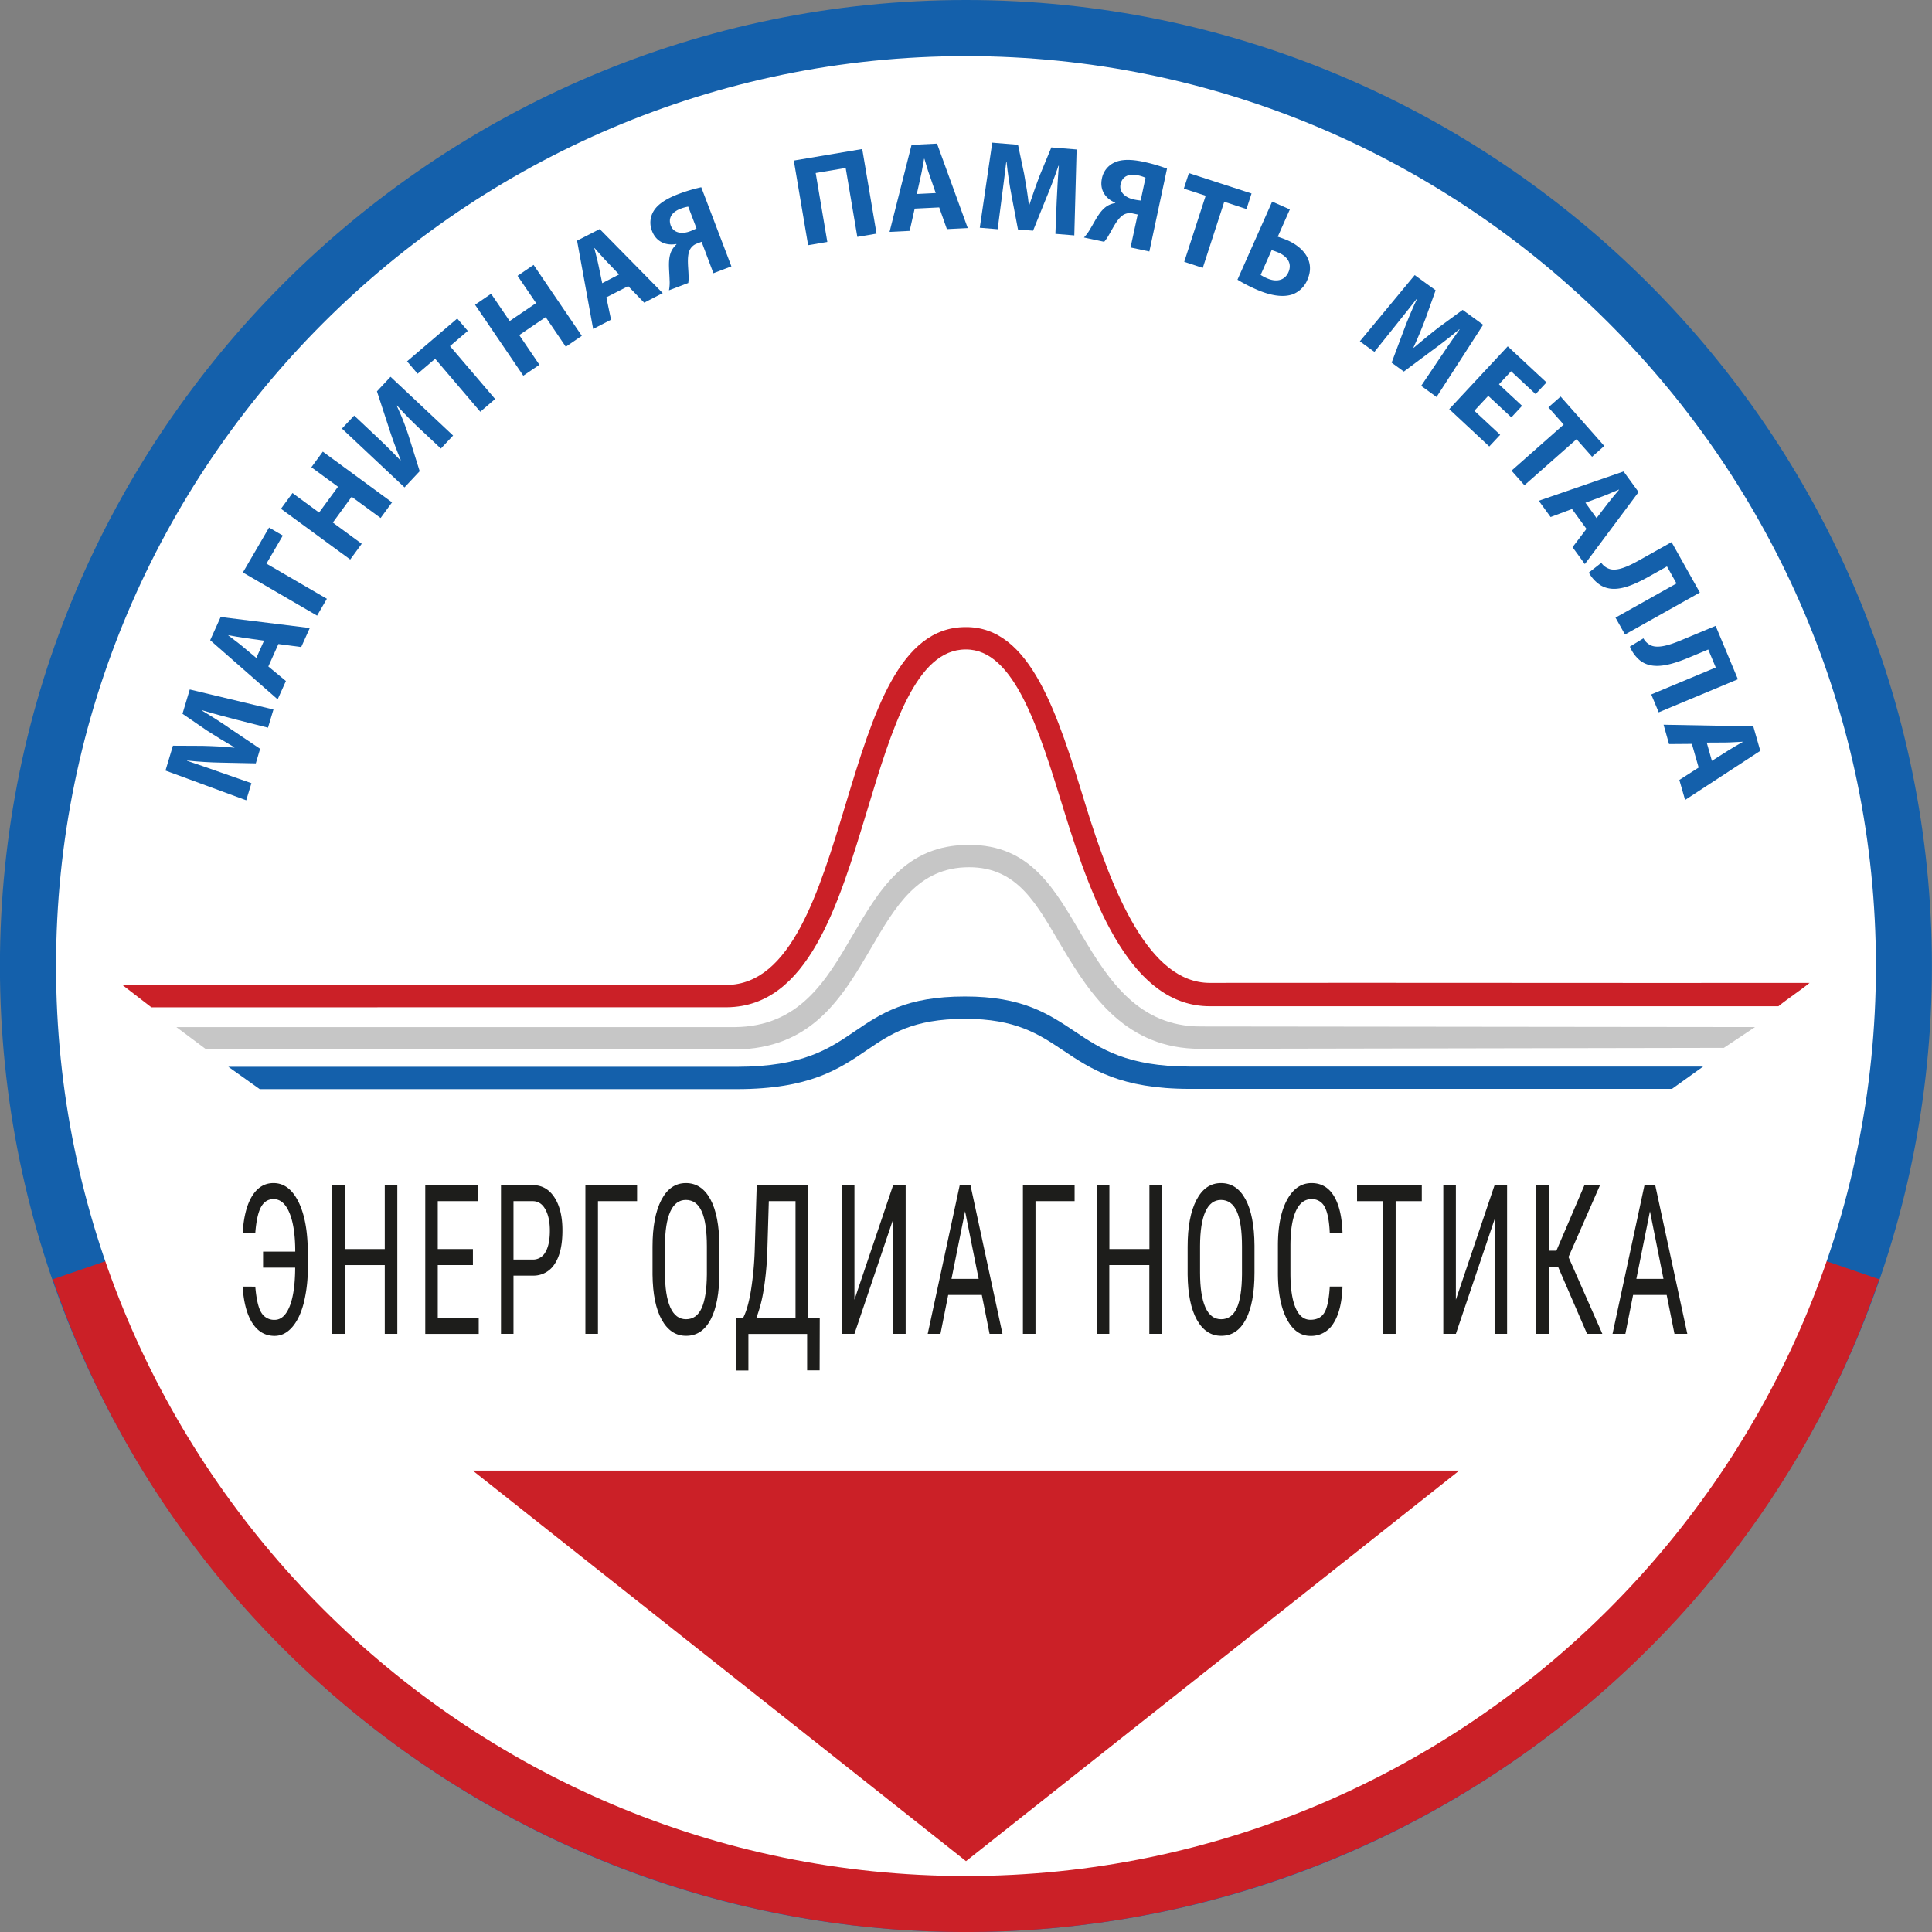
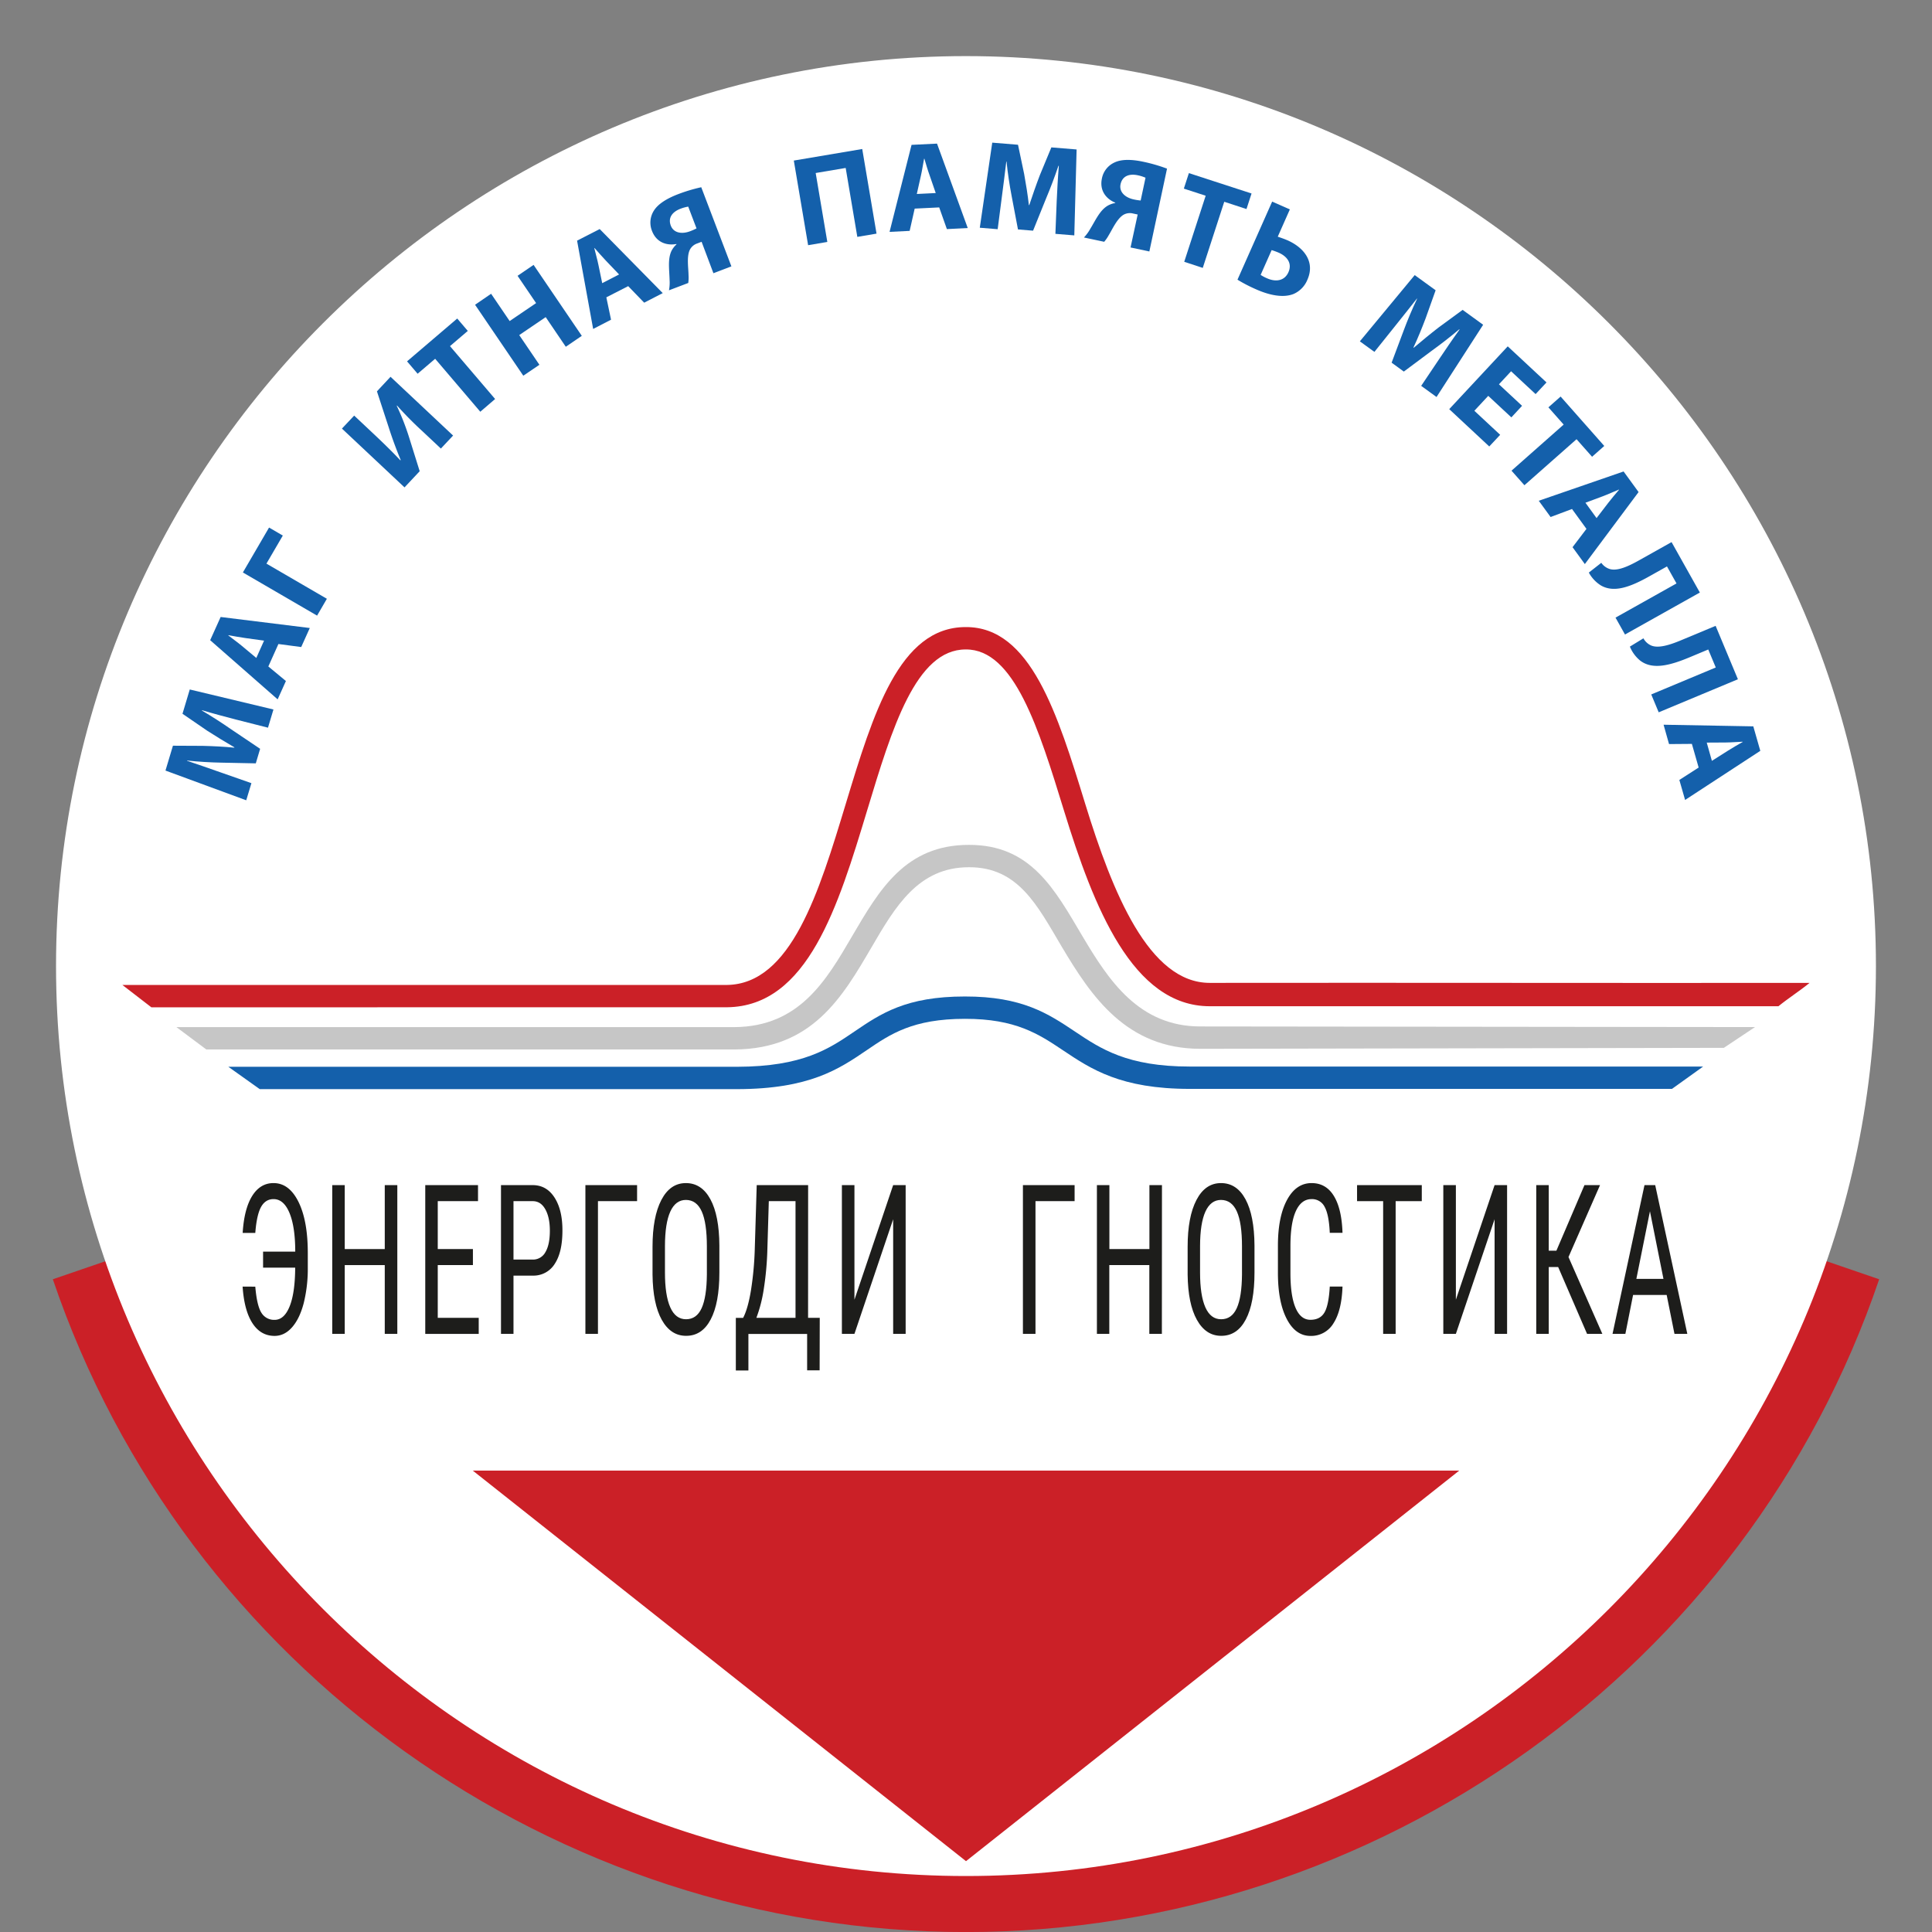
<svg xmlns="http://www.w3.org/2000/svg" id="Слой_1" data-name="Слой 1" viewBox="0 0 1062 1062.03">
  <rect x="0" y="0" width="1062" height="1062.03" fill="#808080" stroke="none" />
  <defs>
    <style>.cls-1,.cls-5{fill:#1460ab;}.cls-1,.cls-2,.cls-3{fill-rule:evenodd;}.cls-2,.cls-6{fill:#cb2027;}.cls-3{fill:#fff;}.cls-4{fill:#c6c6c6;}.cls-7{fill:#1d1d1b;}</style>
  </defs>
  <title>logo-rus-lg</title>
-   <path class="cls-1" d="M541,9.09c292.47,0,531,238.54,531,531s-238.54,531-531,531S10,832.55,10,540.09,248.58,9.09,541,9.09Z" transform="translate(-10.04 -9.09)" />
  <path class="cls-2" d="M541,540.13l502,172.16c-72.6,213.65-275.88,358.83-502,358.83S111.65,925.94,39.08,712.29Z" transform="translate(-10.04 -9.09)" />
  <path class="cls-3" d="M541,39.93c275.53,0,500.22,224.7,500.22,500.2S816.56,1040.32,541,1040.32,40.84,815.62,40.84,540.13,265.55,39.93,541,39.93Z" transform="translate(-10.04 -9.09)" />
  <polygon class="cls-2" points="531 1023.06 259.86 808.36 802.14 808.36 531 1023.06" />
  <path class="cls-4" d="M107,573.68H413.76c35.65-.24,50.44-25.58,64.66-49.95,15-25.6,29.31-50.23,64.18-50.22h0c34.16-.13,47.22,24.49,62.45,50.19,14.41,24.27,31,49.63,64.85,49.62l304.86.34-8.57,5.71-8.56,5.71-287.73.53c-40.78,0-60.1-29-76.27-56.2-13.41-22.62-23.84-43.72-51-43.61h0c-27.82,0-40.47,21.63-53.58,44.12-16,27.34-32.56,55.77-75.23,56.06H123.47Z" transform="translate(-10.04 -9.09)" />
  <path class="cls-5" d="M135.56,595.49H415.22c36.17-.09,50.61-9.93,64.49-19.38,14.46-9.82,28.35-19.28,60.71-19.26,31.6-.06,45.87,9.48,60.61,19.33,14.08,9.43,28.65,19.18,63.06,19.18H946.24l-17.13,12.28h-265c-38.05,0-54.24-10.82-69.86-21.28-13.15-8.78-25.84-17.28-53.81-17.23-28.62,0-41,8.39-53.79,17.12-15.43,10.5-31.49,21.44-71.41,21.53H152.83Z" transform="translate(-10.04 -9.09)" />
  <path class="cls-6" d="M93.25,562.8,77.32,550.51H409.58c35.37-.44,50.68-51.06,65.42-99.72,15-49.41,29.34-97,65.81-97h.06c35.73-.25,50.52,47.78,65.78,97.41,14.93,48.46,34.94,98.19,68.38,98.17,111-.14,218.77.13,329.73,0-5.23,4.28-11.89,8.56-17.13,12.84-105.73-.06-206.88.06-312.6,0-42.48,0-63.86-54.68-80.09-107.4-13.91-45.21-27.38-88.95-54.05-88.72h0c-27.38-.06-40.5,43.25-54.11,88.23-16,52.87-32.67,107.89-77,108.45" transform="translate(-10.04 -9.09)" />
  <path class="cls-7" d="M150.37,716.35q.9,10.56,3.4,14.41A8.12,8.12,0,0,0,161,734.6q5.25,0,8.24-7.39t3.06-21.3H154.65v-8.82h17.68q0-13.61-3.16-21.24t-8.78-7.62q-4.42,0-6.83,4.28c-1.6,2.86-2.67,7.62-3.19,14.31h-6.94q.82-13.26,5.23-20.33t11.73-7.07q8.6,0,13.72,10.33t5.12,28.13v7.69a78.81,78.81,0,0,1-2.23,19.8q-2.24,8.57-6.4,13.3T161,743.42q-7.67,0-12.2-7t-5.4-20.11Z" transform="translate(-10.04 -9.09)" />
  <path class="cls-7" d="M228.44,742.3h-6.9V704.5h-22v37.8h-6.87V660.54h6.87v35.15h22V660.54h6.9Z" transform="translate(-10.04 -9.09)" />
  <path class="cls-7" d="M270,704.5H250.67v29h22.52v8.82H243.8V660.54h29v8.81H250.67v26.34H270Z" transform="translate(-10.04 -9.09)" />
  <path class="cls-7" d="M292.3,710.29v32h-6.87V660.54h17.42q7.61,0,12,6.82t4.35,18.17q0,11.79-4.15,18.16a13.7,13.7,0,0,1-11.69,6.6Zm0-8.82h10.55a7.72,7.72,0,0,0,7-4.1q2.44-4.11,2.44-11.76,0-7.36-2.51-11.81c-1.68-3-4-4.45-6.91-4.45H292.3Z" transform="translate(-10.04 -9.09)" />
  <path class="cls-7" d="M360.24,669.35H338.73V742.3h-6.9V660.54h28.41Z" transform="translate(-10.04 -9.09)" />
  <path class="cls-7" d="M405.47,708.6q0,16.74-4.77,25.78t-13.54,9q-8.45,0-13.35-8.79t-5.08-24.85V694.4q0-16.39,4.84-25.69t13.51-9.29q8.63,0,13.46,8.9t4.93,25.4Zm-6.87-14.31q0-13-2.83-19.29t-8.69-6.32q-5.67,0-8.58,6.4T375.56,694V708.6q0,12.52,2.91,19.1t8.69,6.57q5.77,0,8.55-6.07t2.89-18.58Z" transform="translate(-10.04 -9.09)" />
  <path class="cls-7" d="M454.23,733.48h6.42l-.07,28.86h-6.87v-20H421.43v20.1h-6.91l0-28.92h4q2.63-5,4.3-15.05A177.58,177.58,0,0,0,424.92,696L426,660.54h28.26Zm-28.41,0h21.51V669.35H432.65l-.79,26.42a170.63,170.63,0,0,1-2.06,22.4A77.17,77.17,0,0,1,425.82,733.48Z" transform="translate(-10.04 -9.09)" />
  <path class="cls-7" d="M501,660.54h6.87V742.3H501v-63l-21.28,63h-6.9V660.54h6.9v63Z" transform="translate(-10.04 -9.09)" />
-   <path class="cls-7" d="M549.73,720.9H531.26L527,742.3h-7l17.6-81.76h5.89L561.1,742.3H554Zm-16.67-8.81H548l-7.46-37.18Z" transform="translate(-10.04 -9.09)" />
  <path class="cls-7" d="M600.74,669.35h-21.5V742.3h-6.91V660.54h28.41Z" transform="translate(-10.04 -9.09)" />
  <path class="cls-7" d="M648.71,742.3h-6.9V704.5h-22v37.8H613V660.54h6.86v35.15h22V660.54h6.9Z" transform="translate(-10.04 -9.09)" />
  <path class="cls-7" d="M699.62,708.6q0,16.74-4.77,25.78t-13.55,9q-8.44,0-13.34-8.79t-5.09-24.85V694.4q0-16.39,4.84-25.69t13.51-9.29q8.64,0,13.46,8.9t4.94,25.4Zm-6.87-14.31q0-13-2.84-19.29t-8.69-6.32q-5.65,0-8.57,6.4T669.7,694V708.6q0,12.52,2.91,19.1t8.69,6.57q5.78,0,8.56-6.07t2.89-18.58Z" transform="translate(-10.04 -9.09)" />
  <path class="cls-7" d="M748,716.3q-.45,13.14-4.93,20.13a14.24,14.24,0,0,1-12.67,7q-8.22,0-13.06-9.35t-4.84-25.35V693.89q0-15.95,5-25.21T731,659.42q7.92,0,12.25,7.07T748,686.76H741q-.45-10-2.82-14.26a7.7,7.7,0,0,0-7.2-4.27q-5.6,0-8.6,6.54t-3,19.18v15q0,12.4,2.8,19t8.16,6.62q5.37,0,7.73-4T741,716.3Z" transform="translate(-10.04 -9.09)" />
  <path class="cls-7" d="M791.58,669.35H777.21V742.3h-6.87V669.35H756v-8.81h35.58Z" transform="translate(-10.04 -9.09)" />
  <path class="cls-7" d="M831.6,660.54h6.87V742.3H831.6v-63l-21.28,63h-6.91V660.54h6.91v63Z" transform="translate(-10.04 -9.09)" />
  <path class="cls-7" d="M866.55,705.57h-5.18V742.3H854.5V660.54h6.87v36.05h4.2L881,660.54h8.56l-17.34,39.53,18.61,42.23h-8.4Z" transform="translate(-10.04 -9.09)" />
  <path class="cls-7" d="M926.19,720.9H907.73l-4.24,21.4h-7.06L914,660.54h5.89l17.65,81.76h-7.06Zm-16.66-8.81h14.9L917,674.91Z" transform="translate(-10.04 -9.09)" />
  <path class="cls-5" d="M139.79,404.63c-5.49-1.42-12.13-3.18-18.7-5.14l-.06.2c5.35,3.13,11.23,6.92,16,10.25l16,10.76-2.38,8-18.95-.39c-5.74-.1-12.64-.48-18.86-1.17l0,.14c6,2.08,12.94,4.37,18.47,6.38l16.93,5.93L145.39,449,101,432.66,105.1,419l16.42.08c5.65.15,11.7.42,17.3,1l.06-.2c-4.85-2.83-10.36-6.16-14.95-9.13l-13.58-9.31,4-13.35,46,11-3,10Z" transform="translate(-10.04 -9.09)" />
  <path class="cls-5" d="M157.54,375.44l9.66,8-4.54,10.08L125.57,361l5.76-12.76,49,6.06-4.72,10.46-12.53-1.66Zm-2.35-14.2-10.33-1.43c-2.9-.39-6.44-1.06-9.28-1.57l-.06.12c2.27,1.79,5.24,3.9,7.41,5.72l8,6.67Z" transform="translate(-10.04 -9.09)" />
  <path class="cls-5" d="M157.94,299.08l7.56,4.4-9,15.43,33.22,19.32-5.38,9.26-40.79-23.72Z" transform="translate(-10.04 -9.09)" />
-   <path class="cls-5" d="M170.82,280.11l14.62,10.72,10.39-14.18L181.2,265.94l6.29-8.59,38.06,27.88-6.29,8.59-15.92-11.67L193,296.33,208.88,308l-6.33,8.64-38.06-27.88Z" transform="translate(-10.04 -9.09)" />
  <path class="cls-5" d="M204.73,237.54l10.2,9.59c5.51,5.17,10.87,10.4,15.18,15l.19-.2c-2.35-5.57-4.74-12.13-6.49-17.62l-6.57-20.1,7.47-8,34.39,32.3-6.71,7.15-10.16-9.54A195.57,195.57,0,0,1,228.28,232l-.15.16a135.39,135.39,0,0,1,6.78,17.32l5.83,18.63L232.4,277,198,244.68Z" transform="translate(-10.04 -9.09)" />
  <path class="cls-5" d="M249.24,206.31l-9.64,8.22-5.81-6.81,27.58-23.54,5.81,6.81-9.79,8.36,24.81,29.07-8.15,7Z" transform="translate(-10.04 -9.09)" />
  <path class="cls-5" d="M280,170.57l10.19,15,14.54-9.87-10.19-15,8.81-6,26.5,39-8.8,6L310,183.41l-14.54,9.87,11.09,16.33-8.86,6-26.51-39Z" transform="translate(-10.04 -9.09)" />
  <path class="cls-5" d="M343.34,172.53l2.58,12.3-9.83,5.08-8.84-48.54L339.69,135l34.65,35.21-10.2,5.26-8.79-9.09Zm7-12.58-7.21-7.54c-2-2.11-4.38-4.83-6.29-7l-.12.07c.66,2.81,1.68,6.3,2.24,9.08l2.11,10.18Z" transform="translate(-10.04 -9.09)" />
  <path class="cls-5" d="M377.77,168.67a23,23,0,0,0,.33-5.82c-.15-5.71-1.07-11.27,1-15.75a12.5,12.5,0,0,1,2.8-3.68l-.08-.2c-5.25.95-10.93-.78-13.38-7.19a12.21,12.21,0,0,1,1-11.1c2.41-3.91,7.45-6.8,13.07-9a90.59,90.59,0,0,1,13-3.92l16.57,43.5-9.88,3.77L395.7,142l-2.42.92a7.07,7.07,0,0,0-4.06,3.5c-1.79,3.75-.76,9.8-.7,13.9a21.27,21.27,0,0,1-.15,4.32Zm10.58-46a21.79,21.79,0,0,0-4.21,1.15c-4.31,1.64-7.08,4.79-5.36,9.31,1.54,4.05,6.09,4.79,10.61,3.07a31.52,31.52,0,0,0,3.52-1.56Z" transform="translate(-10.04 -9.09)" />
  <path class="cls-5" d="M484,91l7.86,46.51-10.56,1.79-6.4-37.89-16.49,2.78,6.4,37.89-10.56,1.79-7.86-46.52Z" transform="translate(-10.04 -9.09)" />
  <path class="cls-5" d="M512.83,123.76,510.07,136l-11.05.55,12.09-47.83,14-.69L542,134.45l-11.47.57-4.22-11.92Zm11.57-8.55L521,105.35c-1-2.75-2-6.21-2.83-9H518c-.56,2.83-1.08,6.43-1.72,9.19L514,115.72Z" transform="translate(-10.04 -9.09)" />
  <path class="cls-5" d="M590.9,119.59c.26-5.67.61-12.52,1.17-19.36l-.21,0c-2,5.88-4.46,12.42-6.73,17.78l-7.22,17.88-8.3-.68-3.53-18.62c-1.08-5.64-2.14-12.47-2.75-18.7h-.14c-.8,6.33-1.61,13.57-2.44,19.4l-2.3,17.79-9.83-.81,6.85-46.77,14.16,1.16L573,104.7c1,5.56,2,11.55,2.6,17.14l.21,0c1.77-5.33,3.88-11.41,5.85-16.52l6.3-15.21,13.88,1.14-1.27,47.23-10.39-.85Z" transform="translate(-10.04 -9.09)" />
  <path class="cls-5" d="M605.87,139.64a23.37,23.37,0,0,0,3.44-4.7c3-4.88,5.22-10.06,9.43-12.67a12.5,12.5,0,0,1,4.34-1.58l0-.2c-4.93-2-8.76-6.59-7.33-13.3a12.17,12.17,0,0,1,6.88-8.77c4.14-2,10-1.67,15.84-.42a89.77,89.77,0,0,1,13.07,3.79l-9.71,45.53-10.34-2.2L635.41,127l-2.53-.54a7.06,7.06,0,0,0-5.31.72c-3.54,2.18-6,7.82-8.13,11.3A21.21,21.21,0,0,1,617,142Zm33.85-32.86a21.26,21.26,0,0,0-4.15-1.32c-4.52-1-8.56.18-9.57,4.91-.9,4.24,2.52,7.33,7.24,8.34a31.17,31.17,0,0,0,3.81.6Z" transform="translate(-10.04 -9.09)" />
  <path class="cls-5" d="M672.79,116.68l-12-3.91,2.77-8.52L698,115.45,695.22,124,683,120l-11.81,36.35L661,153Z" transform="translate(-10.04 -9.09)" />
  <path class="cls-5" d="M719.06,124.2l-6.65,15c1.4.47,3.53,1.19,5.39,2,9.27,4.12,15.18,12,10.92,21.62a14.41,14.41,0,0,1-7.64,7.87c-6,2.38-13.82.45-20.54-2.54a83,83,0,0,1-10.27-5.32l19.06-42.92Zm-16.06,36a22.48,22.48,0,0,0,3.53,1.87c4.73,2.11,9.59,1.51,11.75-3.35s-.67-8.65-5.34-10.73a40.84,40.84,0,0,0-3.89-1.42Z" transform="translate(-10.04 -9.09)" />
  <path class="cls-5" d="M801.34,206.17c3.16-4.71,7-10.39,11-15.94l-.17-.12c-4.72,4-10.26,8.29-15,11.7l-15.46,11.53L775,208.45l6.65-17.75c2-5.38,4.65-11.77,7.36-17.41l-.11-.08c-4,5-8.42,10.76-12.15,15.31l-11.21,14-8-5.8,30.15-36.41,11.5,8.34-5.51,15.46c-2,5.29-4.28,10.91-6.68,16l.17.13c4.28-3.64,9.25-7.74,13.58-11.08l13.29-9.73,11.27,8.18-25.62,39.71-8.44-6.13Z" transform="translate(-10.04 -9.09)" />
  <path class="cls-5" d="M840.82,238.52l-12.71-11.83-7.63,8.2,14.19,13.21-6,6.41-22-20.52,32.16-34.52,21.31,19.84-6,6.41-13.47-12.55L834,220.34l12.7,11.83Z" transform="translate(-10.04 -9.09)" />
  <path class="cls-5" d="M869.57,242.48,861.18,233l6.71-5.93,24,27.16-6.71,5.94-8.53-9.65L848,275.82l-7.1-8Z" transform="translate(-10.04 -9.09)" />
  <path class="cls-5" d="M874.16,288.88l-11.77,4.41-6.51-8.94,46.63-16.1,8.24,11.32-29.54,39.59-6.76-9.29,7.65-10.06Zm13.49,5L894,285.6c1.77-2.33,4.11-5.06,6-7.28l-.08-.11c-2.68,1.08-6,2.61-8.64,3.6l-9.74,3.62Z" transform="translate(-10.04 -9.09)" />
  <path class="cls-5" d="M944.43,334.8l-41.15,23.07-5.21-9.28L931.6,329.8l-5.24-9.35-9.77,5.48c-10.56,5.92-19.44,9.13-26.59,4.95a19.2,19.2,0,0,1-6.6-7.05l6.86-5.37a8.84,8.84,0,0,0,4.83,3.47c4,1.07,9.56-1.27,15.79-4.76l18-10.09Z" transform="translate(-10.04 -9.09)" />
  <path class="cls-5" d="M965.35,382.47l-43.54,18.17-4.1-9.82L953.18,376l-4.13-9.89-10.33,4.32c-11.18,4.66-20.36,6.83-27,1.86a19.35,19.35,0,0,1-5.75-7.77l7.44-4.55a8.9,8.9,0,0,0,4.4,4c3.82,1.51,9.64-.16,16.23-2.91l19.06-7.95Z" transform="translate(-10.04 -9.09)" />
  <path class="cls-5" d="M940.05,418l-12.56.1-3-10.64,49.32.9,3.85,13.46-41.34,27-3.16-11L943.77,431Zm11,9.32,8.81-5.58c2.46-1.58,5.6-3.35,8.1-4.79l0-.14c-2.88.1-6.51.41-9.35.42l-10.39.06Z" transform="translate(-10.04 -9.09)" />
</svg>